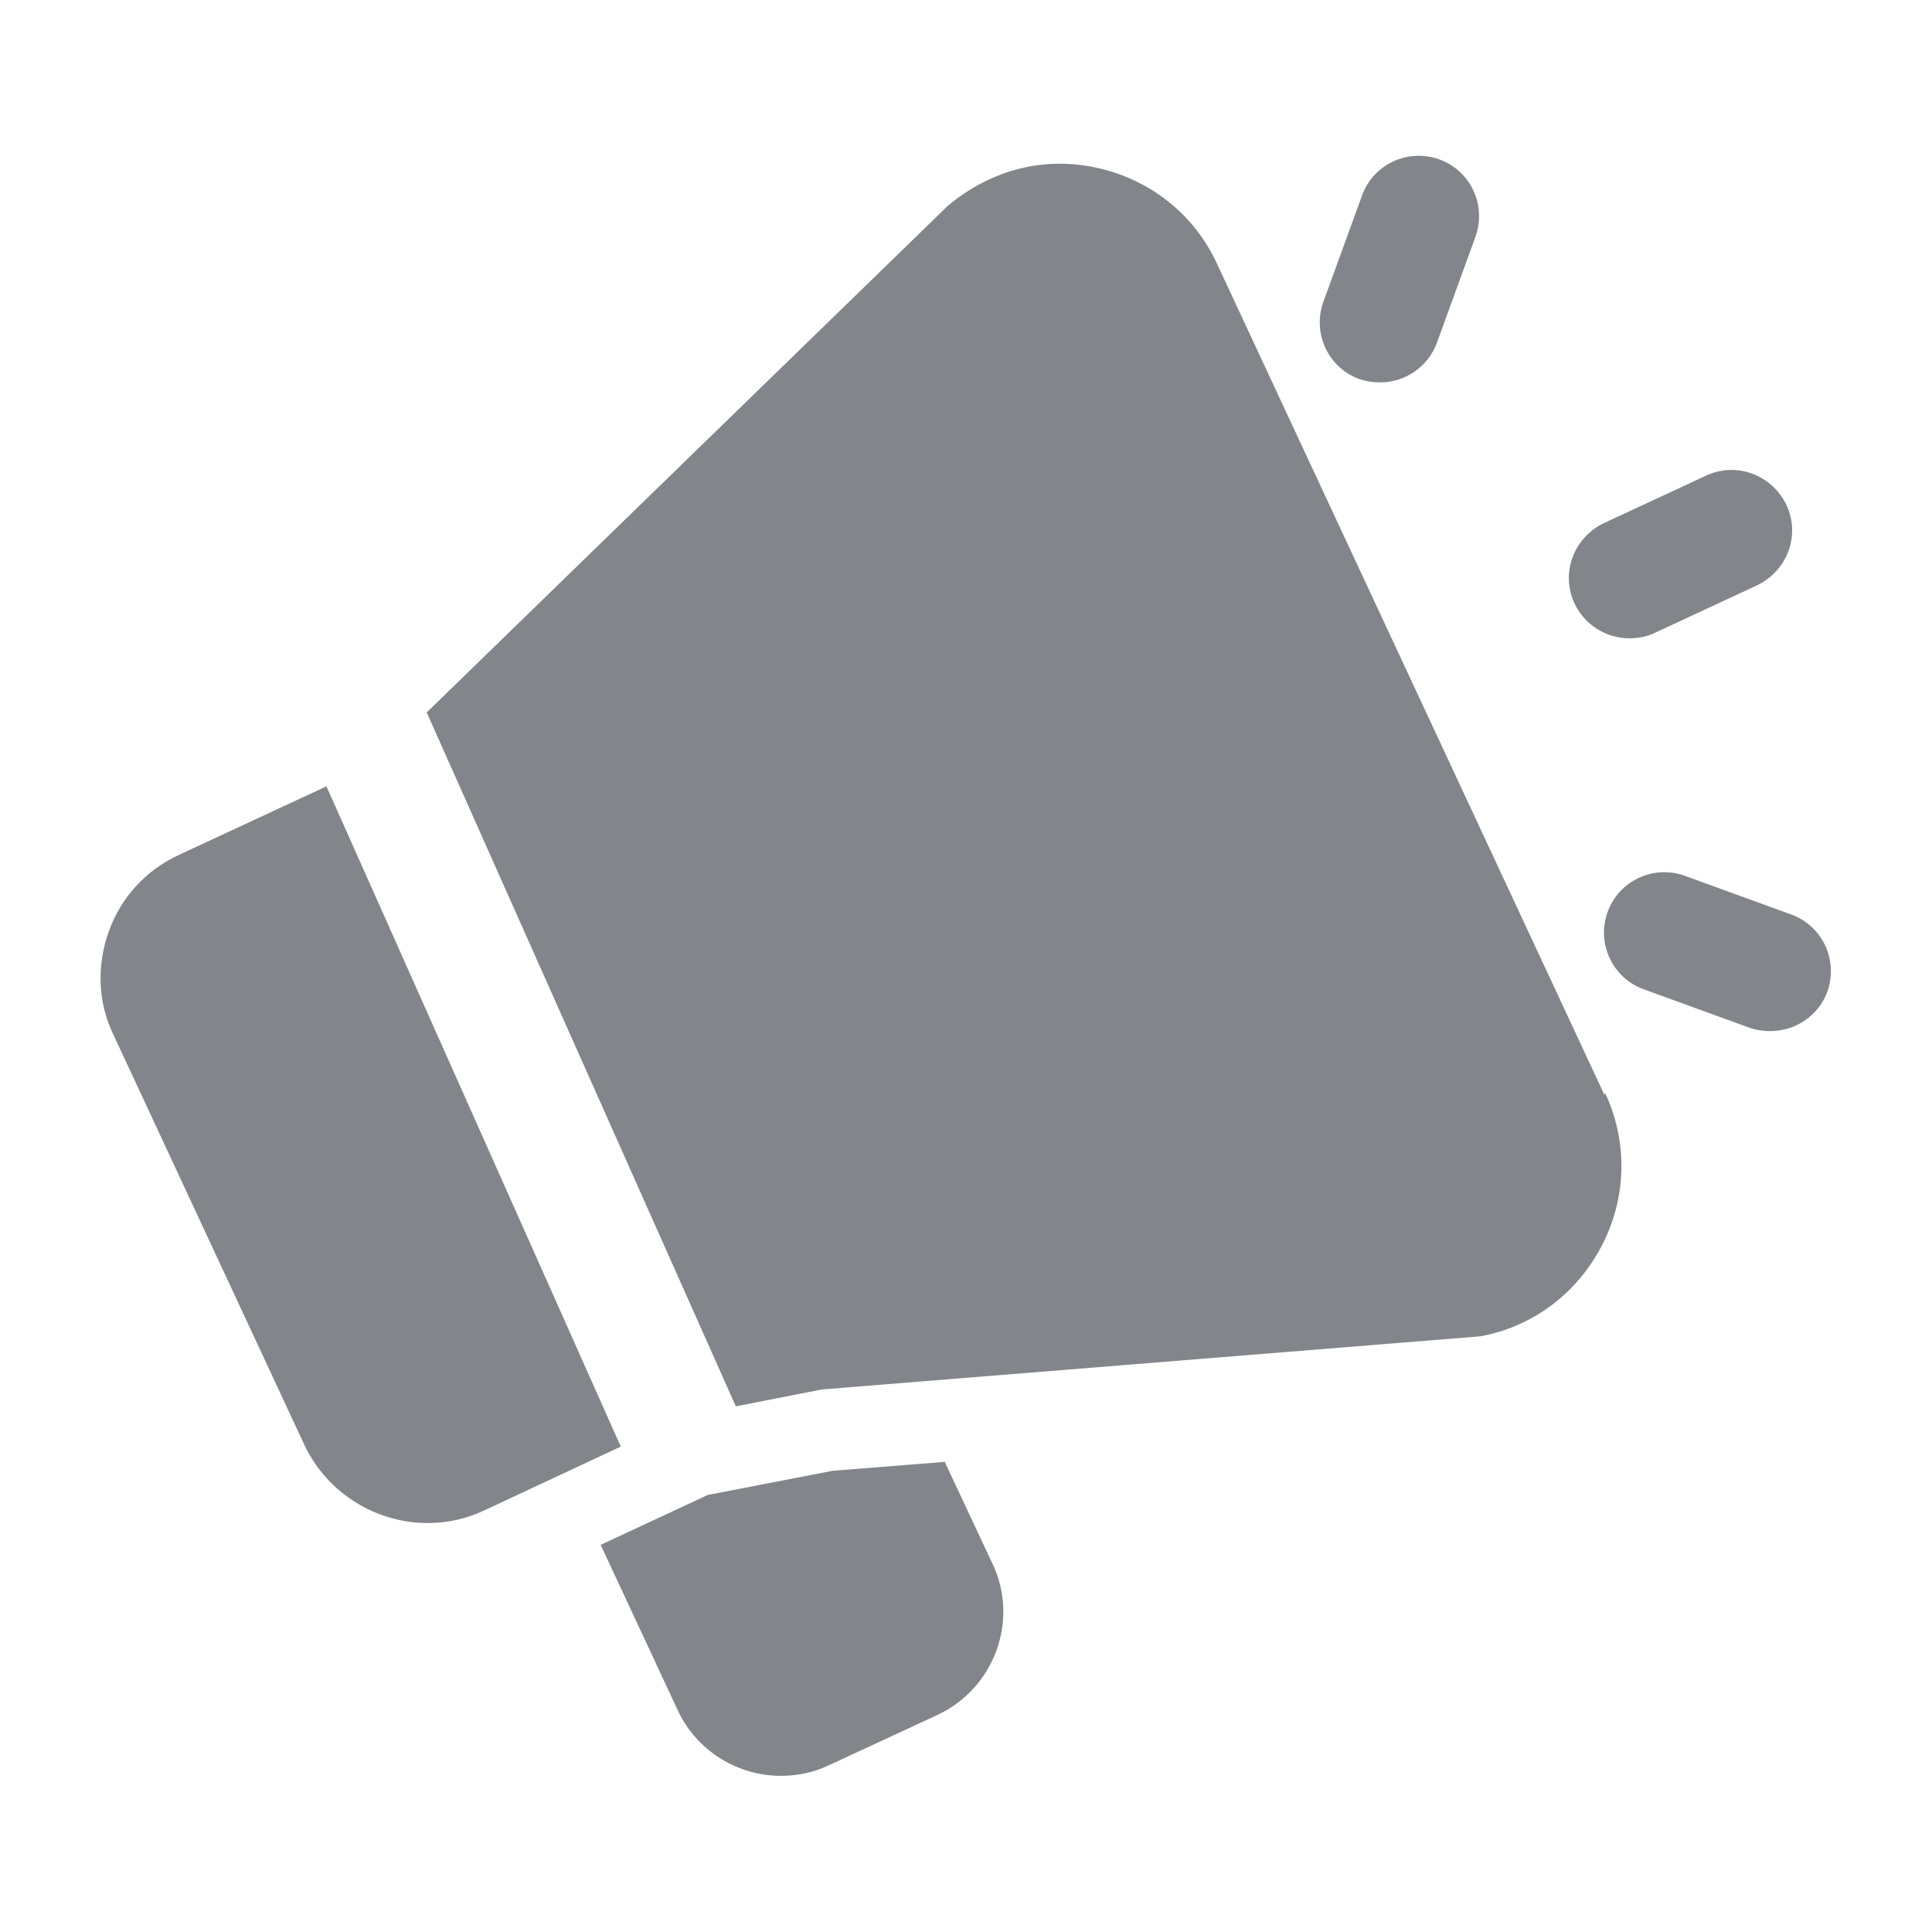
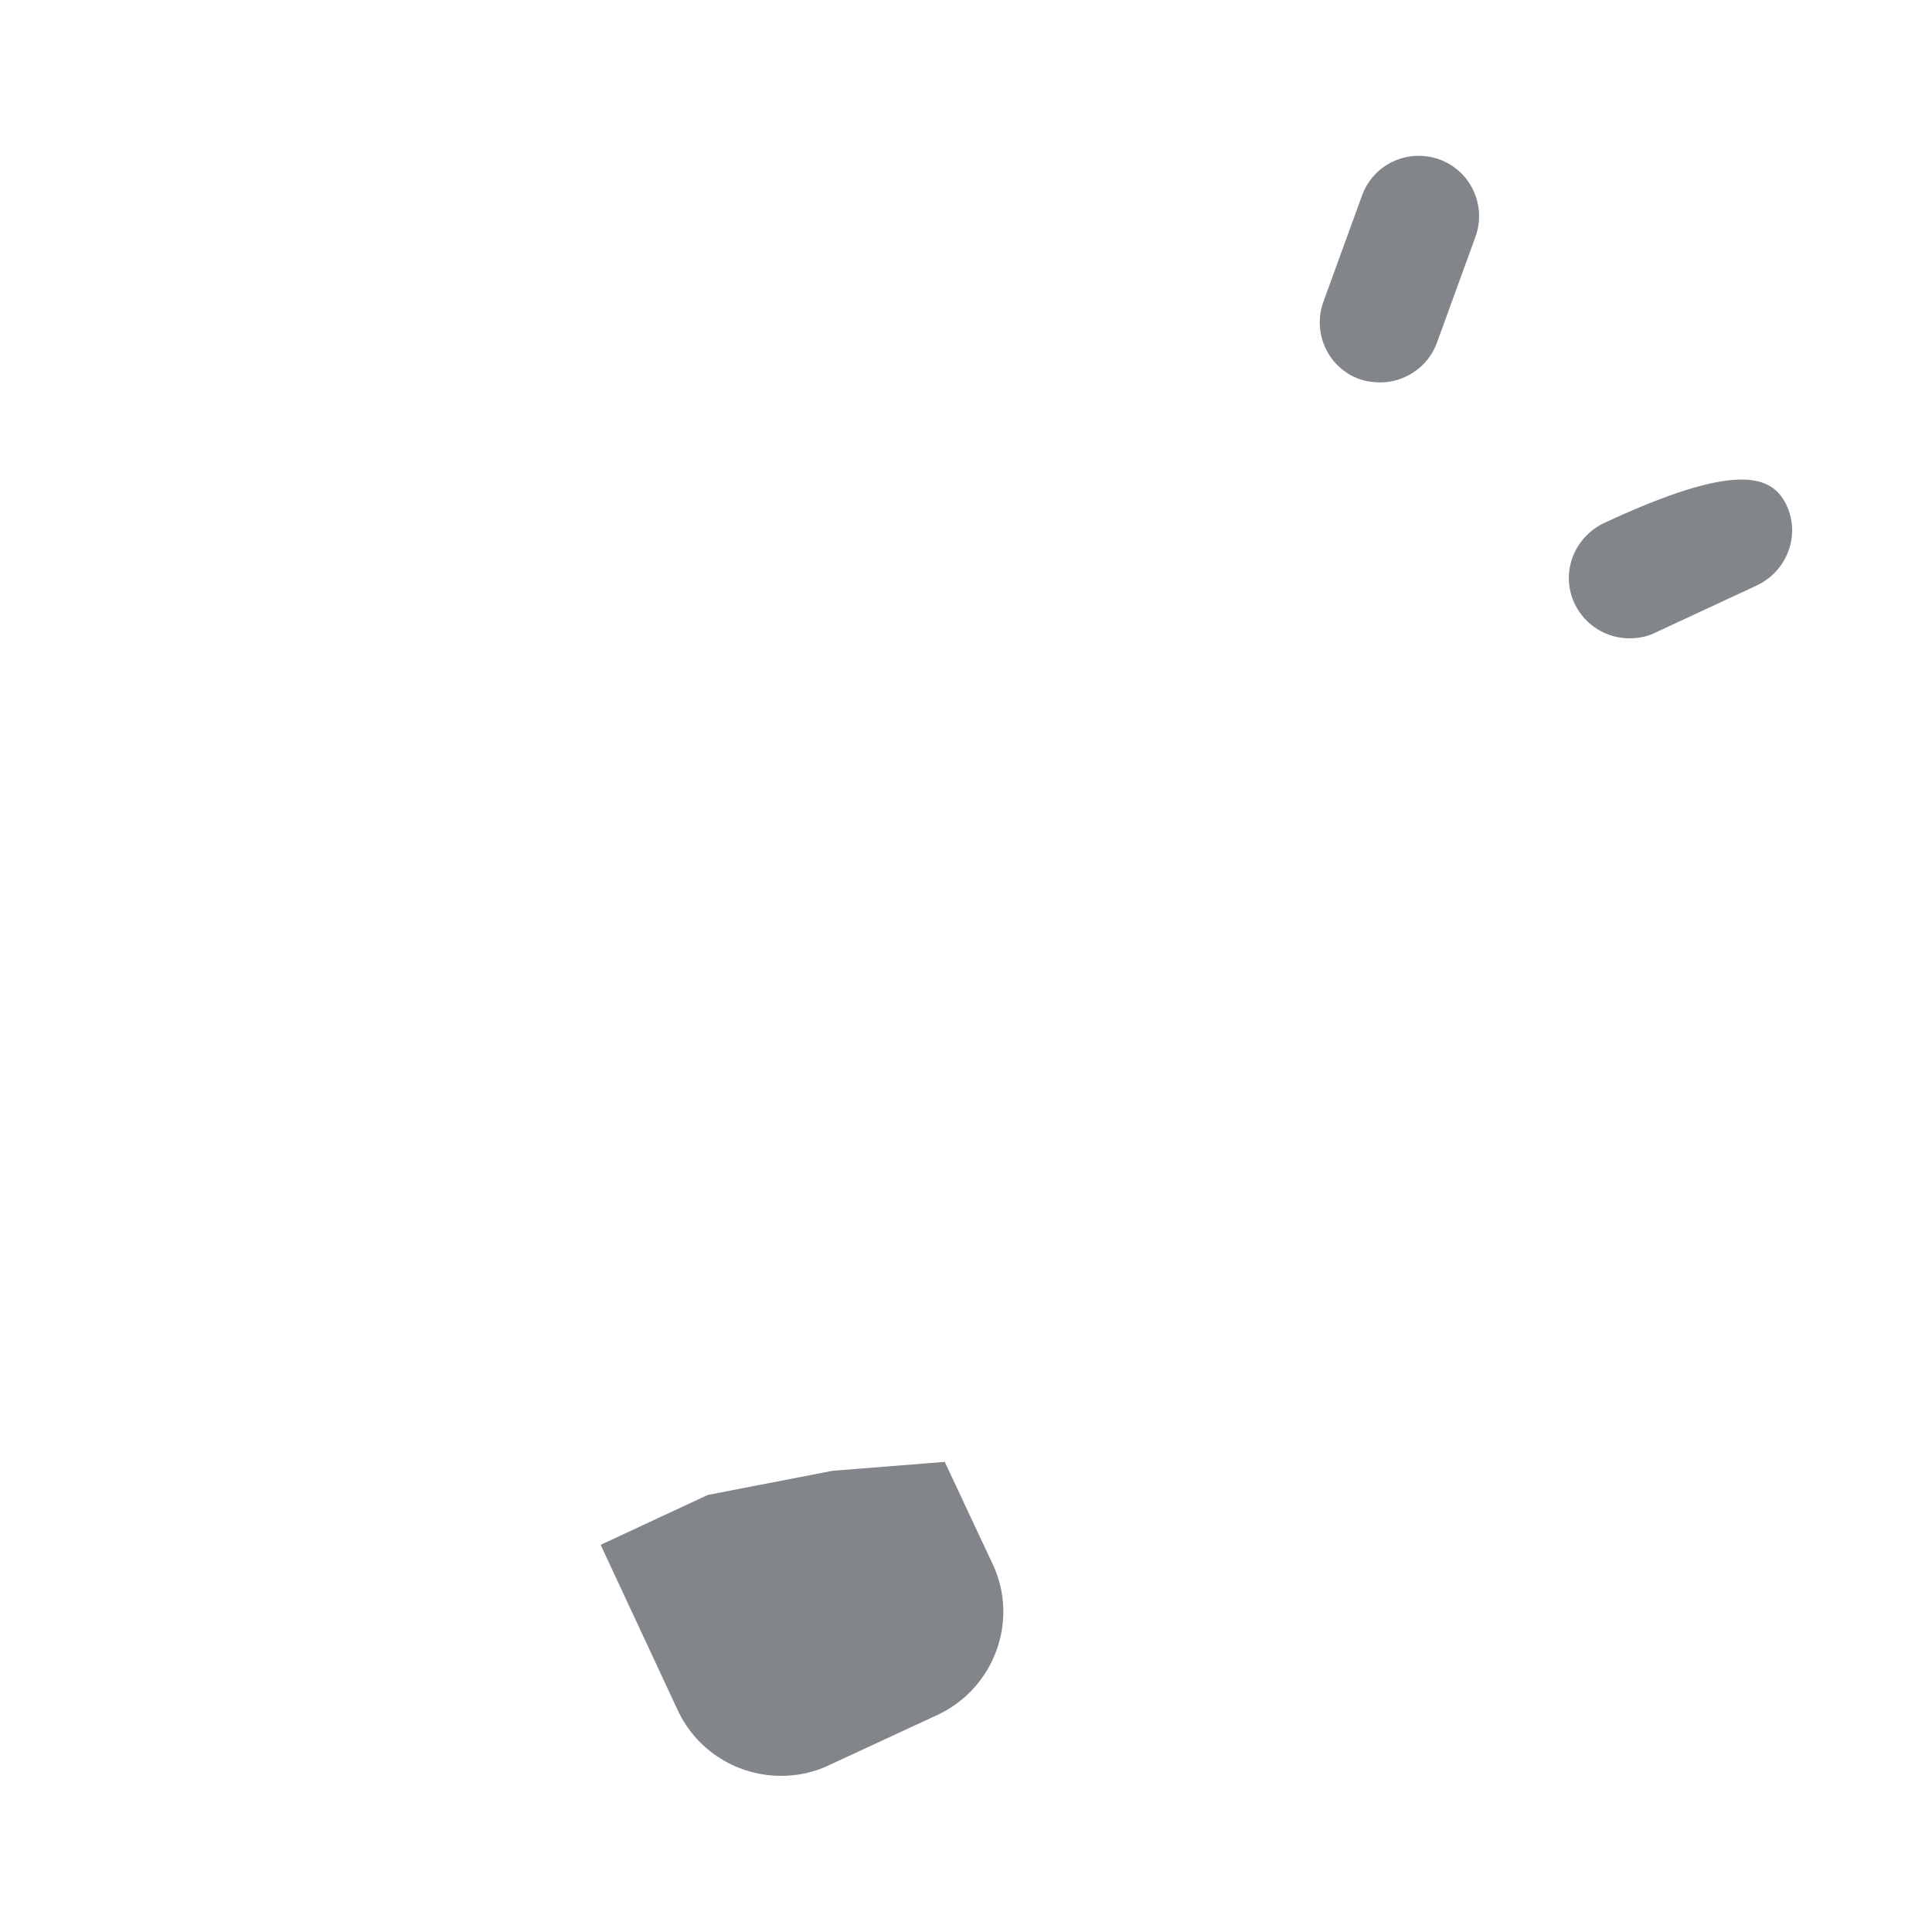
<svg xmlns="http://www.w3.org/2000/svg" width="28" height="28" viewBox="0 0 28 28" fill="none">
-   <path d="M4.727 11.398L2.592 12.39C2.113 12.612 1.752 13.008 1.577 13.498C1.402 13.988 1.413 14.525 1.647 15.003L4.412 20.942C4.75 21.653 5.462 22.073 6.197 22.073C6.477 22.073 6.757 22.015 7.025 21.887L8.997 20.965L4.727 11.387V11.398Z" fill="#82868B" />
-   <path d="M23.252 15.867L17.64 3.827C17.314 3.115 16.684 2.613 15.925 2.438C15.167 2.263 14.385 2.438 13.732 2.987L6.184 10.325L10.664 20.382L11.912 20.137L21.455 19.367C22.214 19.227 22.855 18.748 23.217 18.048C23.579 17.348 23.59 16.543 23.264 15.843L23.252 15.867Z" fill="#82868B" />
  <path d="M20.007 5.542C19.914 5.542 19.809 5.53 19.704 5.495C19.249 5.332 19.016 4.83 19.179 4.375L19.739 2.835C19.902 2.38 20.404 2.147 20.859 2.31C21.314 2.473 21.547 2.975 21.384 3.43L20.824 4.97C20.696 5.32 20.357 5.542 20.007 5.542Z" fill="#82868B" />
-   <path d="M23.614 9.251C23.287 9.251 22.972 9.065 22.821 8.75C22.611 8.306 22.809 7.793 23.241 7.583L24.722 6.895C25.166 6.685 25.679 6.883 25.889 7.315C26.099 7.758 25.901 8.271 25.469 8.481L23.987 9.17C23.871 9.228 23.742 9.251 23.614 9.251Z" fill="#82868B" />
-   <path d="M25.666 14.944C25.573 14.944 25.468 14.933 25.363 14.898L23.823 14.338C23.368 14.174 23.135 13.673 23.298 13.218C23.462 12.763 23.963 12.529 24.418 12.693L25.958 13.253C26.413 13.416 26.646 13.918 26.483 14.373C26.355 14.723 26.017 14.944 25.655 14.944H25.666Z" fill="#82868B" />
+   <path d="M23.614 9.251C23.287 9.251 22.972 9.065 22.821 8.75C22.611 8.306 22.809 7.793 23.241 7.583C25.166 6.685 25.679 6.883 25.889 7.315C26.099 7.758 25.901 8.271 25.469 8.481L23.987 9.17C23.871 9.228 23.742 9.251 23.614 9.251Z" fill="#82868B" />
  <path d="M13.687 21.187L12.065 21.316L10.257 21.666L8.705 22.389L9.825 24.792C10.105 25.387 10.7 25.737 11.318 25.737C11.552 25.737 11.785 25.691 12.007 25.586L13.593 24.851C14.41 24.466 14.772 23.486 14.387 22.669L13.687 21.176V21.187Z" fill="#82868B" />
</svg>